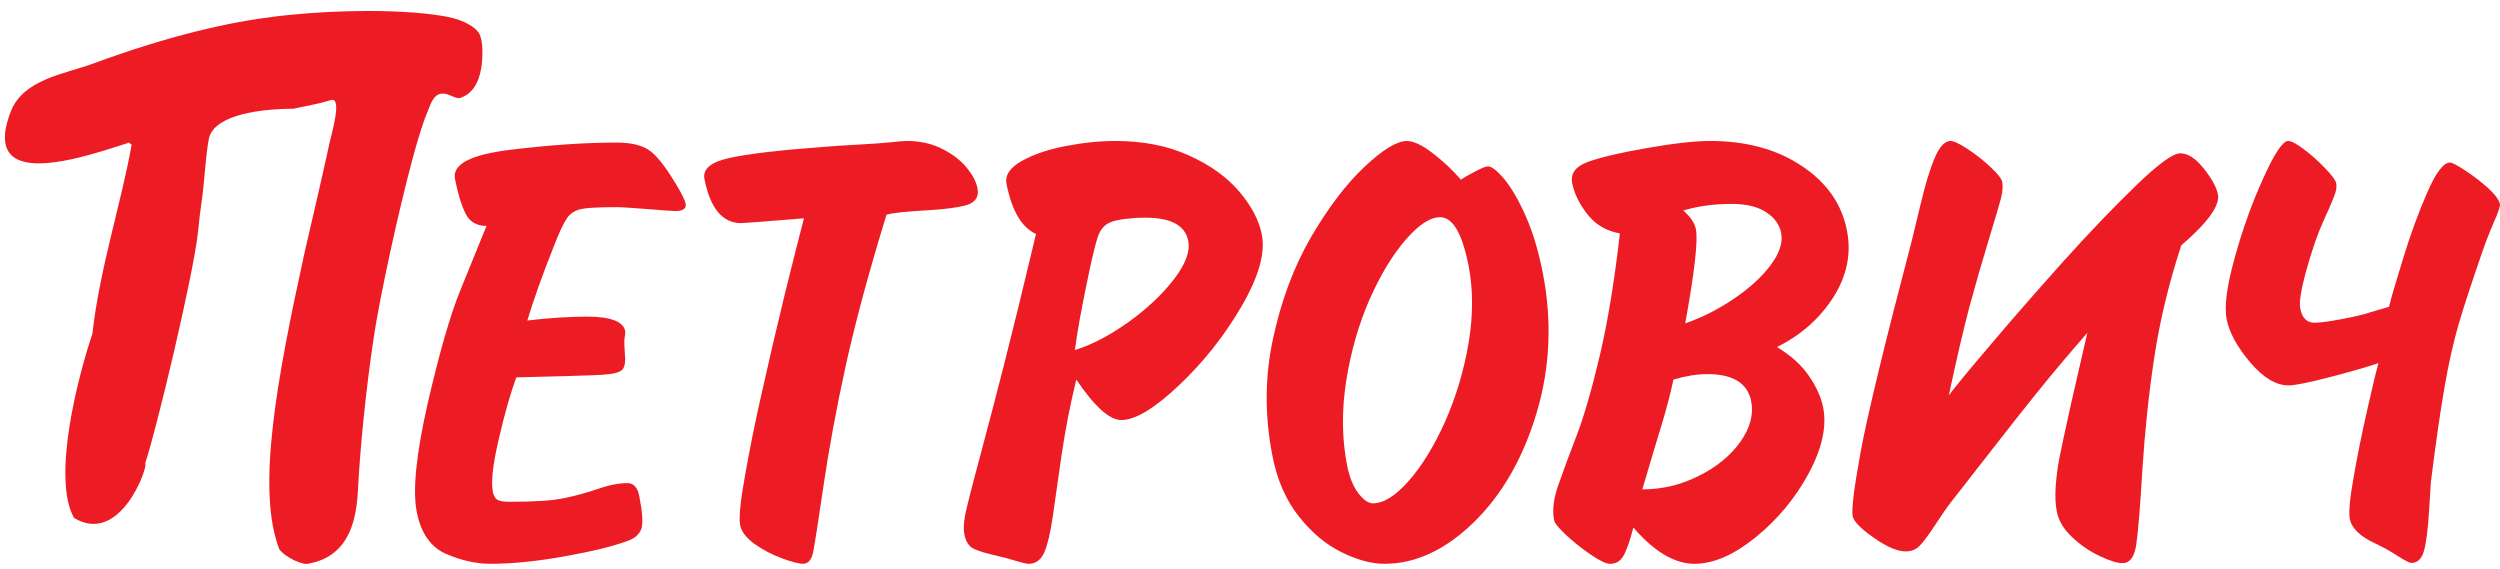
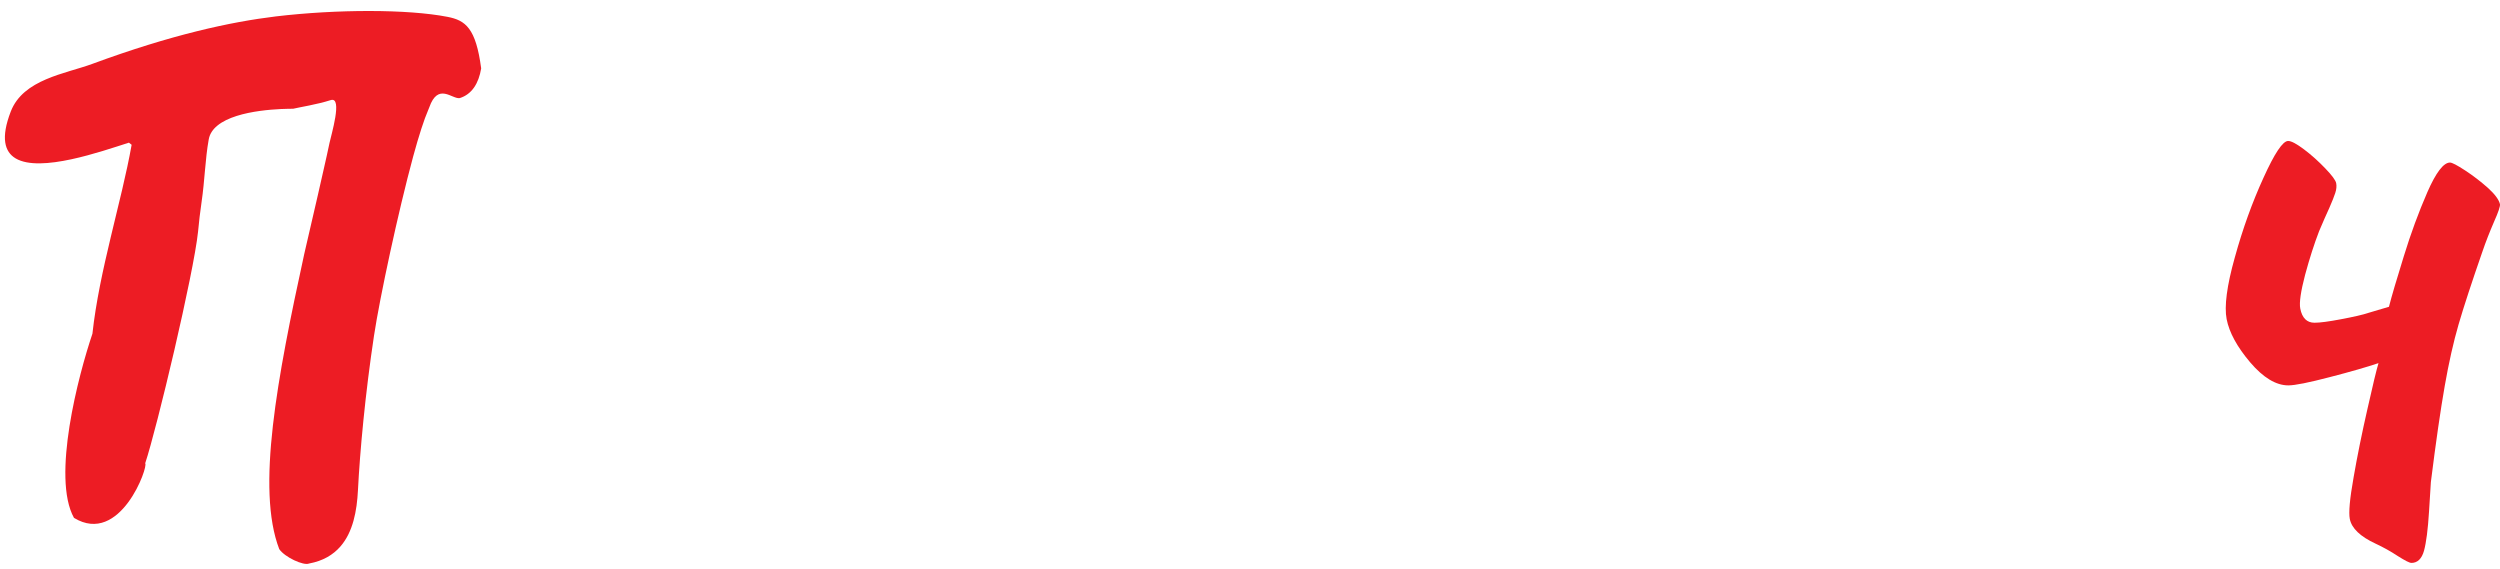
<svg xmlns="http://www.w3.org/2000/svg" width="202" height="46" viewBox="0 0 202 46" fill="none">
  <g id="LOGO_Petrovich 1" clip-path="url(#clip0_13_1826)">
    <g id="Group">
-       <path id="Vector" fill-rule="evenodd" clip-rule="evenodd" d="M36.762 14.464C37.006 15.683 37.291 16.62 37.626 17.279C37.956 17.928 38.518 18.254 39.31 18.254L37.211 23.413C36.384 25.43 35.508 28.495 34.559 32.586C33.626 36.694 33.33 39.613 33.673 41.362C34.011 43.088 34.807 44.217 36.048 44.758C37.283 45.286 38.468 45.555 39.615 45.555C41.362 45.555 43.375 45.358 45.651 44.944C47.921 44.54 49.632 44.117 50.783 43.679C51.323 43.477 51.66 43.153 51.822 42.726C51.971 42.304 51.917 41.425 51.656 40.094C51.516 39.389 51.205 39.037 50.696 39.037C49.996 39.037 49.193 39.193 48.295 39.509C47.394 39.817 46.481 40.069 45.558 40.253C44.632 40.452 43.173 40.544 41.175 40.544C40.668 40.544 40.332 40.484 40.162 40.364C39.997 40.253 39.882 40.043 39.822 39.742C39.662 38.934 39.822 37.525 40.294 35.506C40.758 33.481 41.238 31.814 41.713 30.49L45.776 30.388C47.499 30.346 48.648 30.299 49.23 30.228C49.812 30.162 50.183 30.019 50.339 29.801C50.494 29.573 50.551 29.169 50.489 28.578C50.443 28.03 50.437 27.624 50.457 27.355C50.464 27.287 50.478 27.191 50.502 27.08C50.521 26.949 50.531 26.842 50.512 26.746C50.359 25.975 49.337 25.585 47.451 25.585C45.993 25.585 44.381 25.686 42.607 25.898C43.105 24.247 43.807 22.272 44.718 19.976C45.163 18.82 45.527 18.047 45.8 17.647C46.073 17.241 46.458 16.997 46.956 16.89C47.455 16.787 48.413 16.738 49.849 16.738C50.24 16.738 51.505 16.822 53.657 16.997C53.736 16.997 53.884 17.009 54.103 17.025C54.316 17.042 54.481 17.05 54.579 17.05C55.208 17.05 55.478 16.848 55.396 16.437C55.341 16.164 55.072 15.624 54.589 14.827C53.728 13.396 53.004 12.494 52.402 12.103C51.8 11.713 50.933 11.52 49.802 11.52C47.29 11.52 44.432 11.713 41.229 12.103C38.018 12.494 36.532 13.276 36.762 14.464Z" fill="#ED1C24" />
-       <path id="Vector_2" fill-rule="evenodd" clip-rule="evenodd" d="M156.338 42.45C156.872 41.629 157.318 40.988 157.672 40.53C158.042 40.059 158.745 39.17 159.762 37.852C160.787 36.54 161.798 35.243 162.795 33.979C163.784 32.716 164.736 31.542 165.631 30.443C166.541 29.351 167.546 28.163 168.657 26.886L167.311 32.761C166.825 34.963 166.51 36.427 166.371 37.148C166.24 37.868 166.148 38.602 166.097 39.34C166.049 40.088 166.077 40.749 166.19 41.329C166.335 42.077 166.757 42.771 167.429 43.401C168.109 44.044 168.844 44.547 169.65 44.929C170.459 45.311 171.073 45.501 171.504 45.501C172.083 45.501 172.456 45.015 172.605 44.034C172.751 43.056 172.925 41.027 173.105 37.945C173.303 34.874 173.614 31.87 174.056 28.946C174.492 26.015 175.218 22.976 176.244 19.827C178.395 17.976 179.381 16.605 179.208 15.706C179.095 15.132 178.713 14.437 178.066 13.616C177.409 12.796 176.777 12.387 176.164 12.387C175.58 12.387 174.399 13.247 172.605 14.976C170.811 16.707 168.837 18.768 166.672 21.17C164.518 23.577 162.542 25.836 160.747 27.96C158.946 30.075 157.859 31.41 157.465 31.943C158.081 29.048 158.635 26.668 159.125 24.811C159.626 22.958 160.144 21.168 160.675 19.422C161.212 17.682 161.54 16.545 161.682 16.012C161.812 15.475 161.845 15.04 161.781 14.709C161.728 14.437 161.407 14.033 160.837 13.499C160.269 12.964 159.65 12.48 158.989 12.045C158.332 11.612 157.873 11.391 157.608 11.391C157.142 11.391 156.72 11.841 156.336 12.732C155.952 13.625 155.546 14.942 155.14 16.683C154.726 18.416 154.505 19.325 154.485 19.399C152.262 27.862 150.885 33.561 150.346 36.488C149.81 39.413 149.591 41.149 149.697 41.716C149.786 42.128 150.346 42.717 151.404 43.452C152.448 44.185 153.308 44.554 153.983 44.554C154.422 44.554 154.787 44.411 155.087 44.121C155.378 43.83 155.795 43.275 156.338 42.45Z" fill="#ED1C24" />
      <path id="Vector_3" fill-rule="evenodd" clip-rule="evenodd" d="M201.03 15.187C200.451 14.674 199.842 14.202 199.189 13.775C198.534 13.347 198.128 13.134 197.959 13.134C197.44 13.134 196.824 13.941 196.128 15.533C195.432 17.134 194.792 18.863 194.221 20.726C193.643 22.59 193.24 23.95 193.028 24.788L191.422 25.264C190.901 25.441 190.141 25.608 189.147 25.795C188.165 25.983 187.446 26.077 187.013 26.077C186.393 26.077 186.009 25.688 185.862 24.936C185.767 24.45 185.904 23.541 186.251 22.21C186.612 20.873 186.991 19.7 187.383 18.681C187.698 17.953 187.963 17.316 188.207 16.805C188.432 16.281 188.6 15.881 188.69 15.59C188.786 15.3 188.809 15.028 188.763 14.798C188.718 14.57 188.429 14.173 187.884 13.608C187.35 13.05 186.78 12.533 186.171 12.075C185.569 11.621 185.137 11.39 184.881 11.39C184.448 11.39 183.785 12.386 182.888 14.367C181.984 16.347 181.211 18.486 180.574 20.797C179.924 23.099 179.715 24.771 179.912 25.786C180.126 26.878 180.762 28.033 181.814 29.277C182.874 30.52 183.903 31.139 184.899 31.139C185.434 31.139 186.554 30.913 188.266 30.466C189.971 30.024 191.274 29.647 192.183 29.34C192.024 29.863 191.723 31.112 191.284 33.069C190.838 35.027 190.465 36.868 190.169 38.578C189.864 40.291 189.761 41.413 189.864 41.933C190.014 42.69 190.709 43.351 191.942 43.924C192.566 44.215 193.17 44.55 193.738 44.926C194.318 45.293 194.684 45.483 194.846 45.483C195.329 45.483 195.675 45.153 195.859 44.504C196.041 43.837 196.176 42.778 196.266 41.327C196.353 39.872 196.4 39.087 196.415 38.946C196.824 35.674 197.2 33.093 197.533 31.193C197.866 29.296 198.237 27.642 198.654 26.21C199.069 24.788 199.706 22.842 200.559 20.389C200.854 19.519 201.185 18.69 201.523 17.908C201.868 17.134 202.024 16.663 201.998 16.502C201.922 16.15 201.601 15.708 201.03 15.187Z" fill="#ED1C24" />
-       <path id="Vector_4" fill-rule="evenodd" clip-rule="evenodd" d="M34.587 8.92C34.62 8.843 34.655 8.733 34.684 8.679C35.4 6.636 36.531 8.032 37.147 7.926C38.119 7.624 38.675 6.755 38.879 5.527C39.006 4.791 39.081 3.282 38.688 2.655C38.452 2.276 37.618 1.642 36.152 1.36C32.923 0.733 27.225 0.742 22.296 1.325C18.635 1.768 13.833 2.809 7.46 5.161C5.282 5.965 1.877 6.396 0.869 9.014C0.052 11.129 0.362 12.268 1.271 12.803C3.276 13.98 8.194 12.232 10.417 11.527C10.478 11.576 10.543 11.626 10.636 11.698C9.821 16.311 8.019 21.857 7.468 26.964C6.338 30.298 4.161 38.572 5.978 41.845C9.726 44.128 12.014 37.656 11.731 37.438C12.68 34.586 15.652 22.096 16.003 18.717C16.087 17.867 16.159 17.184 16.29 16.302C16.544 14.586 16.575 12.878 16.865 11.266C16.944 10.816 17.202 10.445 17.57 10.145C19.202 8.807 23.031 8.787 23.683 8.787C24.19 8.664 25.601 8.448 26.725 8.088C27.221 7.93 27.226 8.648 27.091 9.48C26.956 10.307 26.687 11.25 26.626 11.542C26.484 12.235 26.346 12.828 26.182 13.559C25.978 14.474 25.555 16.342 24.586 20.509C22.391 30.567 20.694 39.513 22.563 44.369C23.012 45.026 24.534 45.728 24.974 45.532C26.101 45.323 26.91 44.833 27.495 44.167C28.519 43.002 28.838 41.295 28.923 39.608C29.077 36.519 29.514 31.788 30.22 27.12C30.689 24.022 32.17 17.128 33.384 12.643C33.846 10.94 34.285 9.607 34.587 8.92Z" fill="#ED1C24" />
-       <path id="Vector_5" fill-rule="evenodd" clip-rule="evenodd" d="M64.881 45.554C65.292 45.554 65.566 45.245 65.699 44.628C65.823 44.012 66.109 42.206 66.544 39.218C66.981 36.239 67.575 33.03 68.328 29.585C69.08 26.147 70.178 22.072 71.629 17.348C72.179 17.196 73.223 17.087 74.744 17.003C76.267 16.923 77.39 16.776 78.112 16.568C78.831 16.347 79.119 15.89 78.977 15.191C78.882 14.695 78.591 14.138 78.107 13.549C77.621 12.95 76.962 12.442 76.118 12.025C75.281 11.601 74.338 11.39 73.297 11.39C73.026 11.39 72.612 11.421 72.057 11.489C71.443 11.555 70.504 11.618 69.249 11.691C67.981 11.756 67.039 11.822 66.415 11.878C62.829 12.147 60.317 12.447 58.865 12.781C57.417 13.109 56.765 13.668 56.92 14.463C57.389 16.843 58.374 18.028 59.892 18.028C60.128 18.028 61.819 17.897 64.961 17.637C64.592 19.04 64.065 21.127 63.377 23.912C62.699 26.708 62.089 29.312 61.553 31.736C61.002 34.157 60.552 36.406 60.189 38.476C59.816 40.555 59.691 41.869 59.802 42.431C59.908 42.962 60.292 43.456 60.958 43.947C61.629 44.422 62.364 44.809 63.174 45.108C63.985 45.407 64.56 45.554 64.881 45.554Z" fill="#ED1C24" />
-       <path id="Vector_6" fill-rule="evenodd" clip-rule="evenodd" d="M118.658 27.74C118.272 30.003 117.634 32.109 116.755 34.087C115.864 36.065 114.89 37.652 113.828 38.854C112.763 40.064 111.795 40.67 110.93 40.67C110.562 40.67 110.173 40.399 109.753 39.853C109.341 39.308 109.039 38.567 108.851 37.639C108.422 35.439 108.397 33.13 108.779 30.752C109.158 28.364 109.789 26.183 110.663 24.186C111.546 22.204 112.516 20.601 113.572 19.379C114.63 18.158 115.557 17.55 116.363 17.55C117.381 17.55 118.142 18.849 118.658 21.453C119.037 23.39 119.038 25.485 118.658 27.74ZM123.286 17.477C122.716 16.182 122.132 15.185 121.556 14.485C120.978 13.793 120.529 13.443 120.235 13.443C120.067 13.443 119.711 13.578 119.179 13.864C118.646 14.139 118.26 14.36 118.039 14.515C117.393 13.759 116.636 13.05 115.769 12.382C114.911 11.719 114.206 11.391 113.683 11.391C112.877 11.391 111.719 12.091 110.23 13.497C108.741 14.904 107.307 16.803 105.919 19.179C104.538 21.568 103.517 24.301 102.855 27.388C102.189 30.479 102.181 33.642 102.82 36.868C103.195 38.797 103.912 40.417 104.945 41.726C105.981 43.039 107.136 43.998 108.397 44.618C109.658 45.246 110.82 45.555 111.88 45.555C114.377 45.555 116.776 44.438 119.077 42.206C121.371 39.968 123.066 37.018 124.158 33.361C125.252 29.712 125.421 25.918 124.647 21.995C124.31 20.288 123.86 18.778 123.286 17.477ZM143.068 21.422C142.343 22.392 141.355 23.294 140.101 24.135C138.853 24.985 137.543 25.651 136.169 26.128C136.917 21.973 137.208 19.434 137.03 18.525C136.929 18.014 136.585 17.51 136.006 17.012C137.18 16.652 138.49 16.477 139.938 16.477C141.083 16.477 142.001 16.69 142.695 17.142C143.38 17.587 143.785 18.143 143.915 18.811C144.071 19.591 143.785 20.46 143.068 21.422ZM140.61 35.712C139.815 36.829 138.69 37.745 137.245 38.46C135.797 39.189 134.279 39.542 132.699 39.542C133.369 37.271 133.889 35.518 134.266 34.307C134.632 33.086 134.956 31.887 135.214 30.668C136.209 30.377 137.124 30.228 137.963 30.228C140.032 30.228 141.208 30.968 141.497 32.419C141.705 33.492 141.414 34.593 140.61 35.712ZM148.127 24.029C149.231 22.295 149.604 20.485 149.231 18.614C148.816 16.482 147.601 14.749 145.583 13.409C143.579 12.066 141.108 11.391 138.194 11.391C136.924 11.391 135.187 11.587 133.001 11.976C130.902 12.339 129.346 12.708 128.322 13.074C127.308 13.443 126.877 14.021 127.037 14.814C127.201 15.649 127.609 16.482 128.27 17.323C128.926 18.156 129.797 18.666 130.887 18.86C130.438 22.75 129.901 26.057 129.25 28.788C128.6 31.524 127.984 33.656 127.392 35.194C126.803 36.72 126.313 38.05 125.922 39.163C125.528 40.27 125.409 41.23 125.571 42.042C125.615 42.269 125.946 42.676 126.566 43.254C127.187 43.823 127.853 44.354 128.559 44.833C129.267 45.309 129.777 45.556 130.096 45.556C130.567 45.556 130.92 45.344 131.166 44.925C131.418 44.498 131.687 43.739 131.976 42.622C133.669 44.585 135.312 45.556 136.915 45.556C138.438 45.556 140.092 44.846 141.87 43.401C143.643 41.959 145.072 40.233 146.149 38.237C147.225 36.226 147.615 34.451 147.31 32.918C147.15 32.105 146.767 31.252 146.163 30.377C145.562 29.492 144.701 28.72 143.58 28.04C145.501 27.087 147.016 25.759 148.127 24.029ZM94.851 22.567C93.91 23.796 92.675 24.951 91.158 26.043C89.625 27.123 88.197 27.876 86.853 28.28C87.03 26.88 87.389 24.881 87.939 22.273C88.263 20.721 88.514 19.69 88.696 19.17C88.86 18.645 89.14 18.277 89.509 18.063C89.886 17.844 90.525 17.705 91.44 17.639C91.678 17.609 92.042 17.588 92.531 17.588C94.606 17.588 95.762 18.209 96.008 19.456C96.179 20.308 95.792 21.35 94.851 22.567ZM100.115 15.456C99.112 14.291 97.761 13.318 96.028 12.545C94.311 11.772 92.344 11.391 90.121 11.391C88.849 11.391 87.511 11.529 86.096 11.805C84.677 12.072 83.498 12.482 82.55 13.012C81.6 13.549 81.191 14.158 81.326 14.86C81.757 17.026 82.546 18.38 83.709 18.905C82.632 23.443 81.767 26.954 81.135 29.431C80.505 31.914 79.846 34.411 79.171 36.944C78.492 39.462 78.096 41.041 77.976 41.651C77.867 42.269 77.843 42.778 77.918 43.167C78.036 43.764 78.287 44.153 78.684 44.342C79.068 44.533 79.722 44.724 80.627 44.924C81.085 45.029 81.577 45.159 82.081 45.32C82.583 45.474 82.932 45.555 83.123 45.555C83.682 45.555 84.104 45.245 84.375 44.637C84.637 44.029 84.863 43.092 85.048 41.84C85.228 40.584 85.465 38.9 85.772 36.795C86.077 34.697 86.482 32.654 86.964 30.667C88.437 32.849 89.65 33.939 90.603 33.939C91.727 33.939 93.285 33.005 95.26 31.133C97.244 29.261 98.927 27.137 100.315 24.755C101.7 22.374 102.251 20.446 101.953 18.953C101.732 17.799 101.114 16.632 100.115 15.456Z" fill="#ED1C24" />
+       <path id="Vector_4" fill-rule="evenodd" clip-rule="evenodd" d="M34.587 8.92C34.62 8.843 34.655 8.733 34.684 8.679C35.4 6.636 36.531 8.032 37.147 7.926C38.119 7.624 38.675 6.755 38.879 5.527C38.452 2.276 37.618 1.642 36.152 1.36C32.923 0.733 27.225 0.742 22.296 1.325C18.635 1.768 13.833 2.809 7.46 5.161C5.282 5.965 1.877 6.396 0.869 9.014C0.052 11.129 0.362 12.268 1.271 12.803C3.276 13.98 8.194 12.232 10.417 11.527C10.478 11.576 10.543 11.626 10.636 11.698C9.821 16.311 8.019 21.857 7.468 26.964C6.338 30.298 4.161 38.572 5.978 41.845C9.726 44.128 12.014 37.656 11.731 37.438C12.68 34.586 15.652 22.096 16.003 18.717C16.087 17.867 16.159 17.184 16.29 16.302C16.544 14.586 16.575 12.878 16.865 11.266C16.944 10.816 17.202 10.445 17.57 10.145C19.202 8.807 23.031 8.787 23.683 8.787C24.19 8.664 25.601 8.448 26.725 8.088C27.221 7.93 27.226 8.648 27.091 9.48C26.956 10.307 26.687 11.25 26.626 11.542C26.484 12.235 26.346 12.828 26.182 13.559C25.978 14.474 25.555 16.342 24.586 20.509C22.391 30.567 20.694 39.513 22.563 44.369C23.012 45.026 24.534 45.728 24.974 45.532C26.101 45.323 26.91 44.833 27.495 44.167C28.519 43.002 28.838 41.295 28.923 39.608C29.077 36.519 29.514 31.788 30.22 27.12C30.689 24.022 32.17 17.128 33.384 12.643C33.846 10.94 34.285 9.607 34.587 8.92Z" fill="#ED1C24" />
    </g>
  </g>
  <defs>
    <clipPath id="clip0_13_1826">
      <rect width="201.605" height="44.677" fill="white" transform="translate(0.395 0.887)" />
    </clipPath>
  </defs>
</svg>